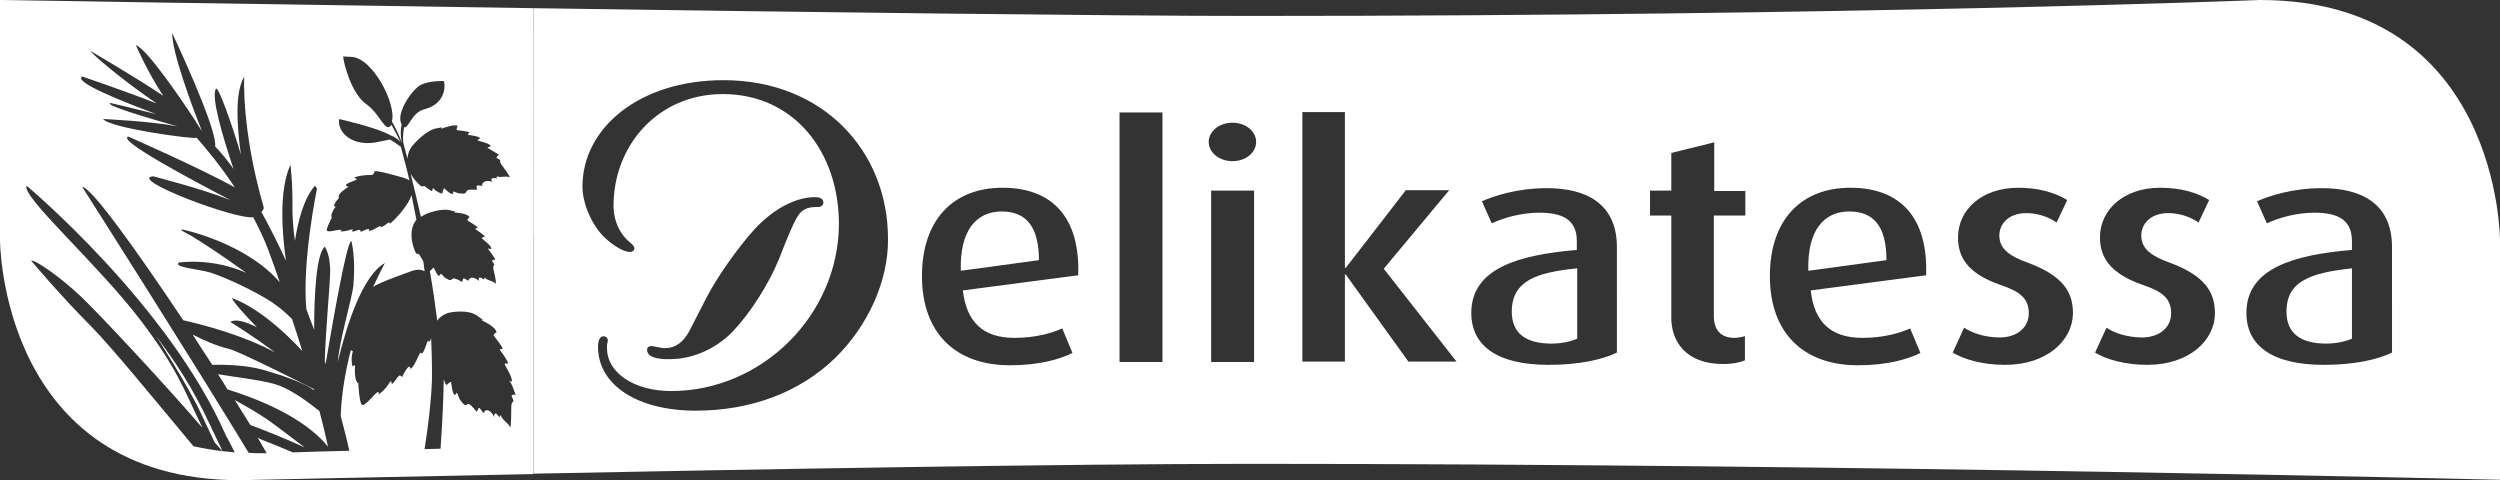
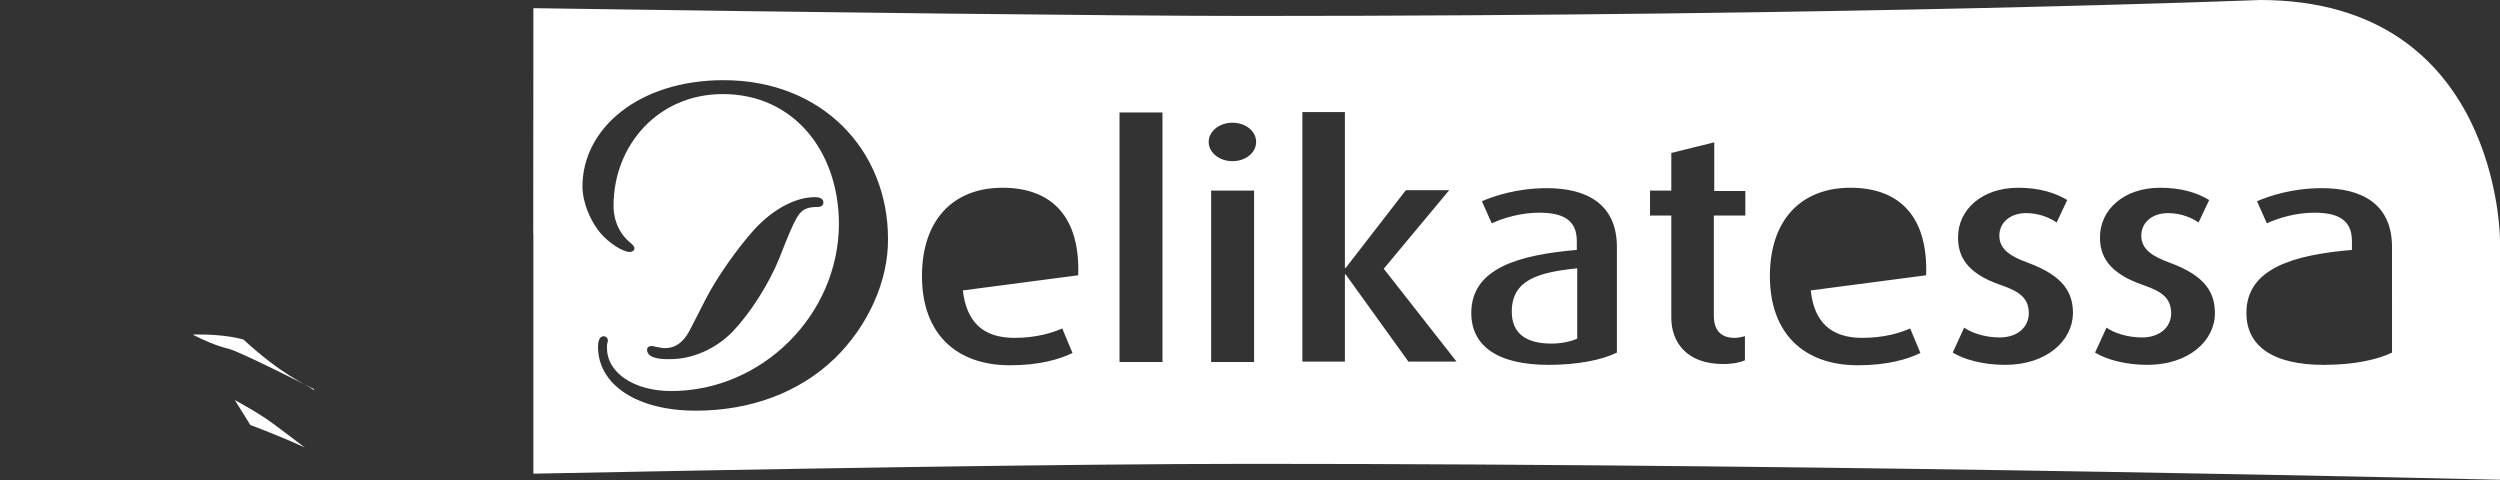
<svg xmlns="http://www.w3.org/2000/svg" version="1.1" id="Delikatessa_Logo" x="0px" y="0px" viewBox="0 0 611.2 117.4" style="enable-background:new 0 0 611.2 117.4;" xml:space="preserve">
  <rect x="0" y="0" width="611.2" height="117.4" fill="#333333" stroke="none" />
  <style type="text/css"> .st0{fill:url(#SVGID_1_);} .st1{fill:#FFFFFF;} </style>
  <linearGradient id="SVGID_1_" gradientUnits="userSpaceOnUse" x1="366.26" y1="60.471" x2="366.26" y2="112.031" gradientTransform="matrix(1 0 0 -1 0 118.551)">
    <stop offset="0" style="stop-color:#D39D89" />
    <stop offset="0.113" style="stop-color:#D09581" />
    <stop offset="0.297" style="stop-color:#C87F6B" />
    <stop offset="0.53" style="stop-color:#BC594B" />
    <stop offset="0.8" style="stop-color:#AF1928" />
  </linearGradient>
  <path class="st0" d="M163.3,36.2c-3.2,3.4-5.2,8.2-5.2,13.7c0,4.6,2.8,6.8,4.8,8.1c3.1,0,6.2,0.1,9.4,0.1c2.1-2.9,4.3-5.6,6.4-8 c4.3-4.5,9.3-8,15.1-9.5c-0.7-1.3-1.5-2.5-2.4-3.5c-3.5-4-8.1-6.4-14.6-6.5C170.9,30.6,166.5,32.7,163.3,36.2 M305.6,10 c-32.4,0-108.1-0.9-175.2-1.8v49.1c2.4,0.1,4.9,0.1,7.5,0.2c-2.1-3.7-3.3-7.9-3.4-12.3c0-9.8,4.9-18.8,12.6-24.7 c7.7-6,18.1-9.3,29.9-9.3h0c14,0,26.2,5.1,34.8,13.7c5.9,5.9,10.1,13.4,12.1,21.7c0.2-0.3,0.5-0.6,0.8-0.9 c5.2-5.6,12.7-8.4,20.6-8.4c3.8,0,7.4,0.5,10.9,1.8c3.4,1.3,6.5,3.3,9,6c0.1,0.1,0.1,0.1,0.2,0.2V27.5c0-2.2,0.9-4.4,2.5-5.9 s3.7-2.5,6-2.5h10.5c2.2,0,4.4,0.9,6,2.5c0.9,0.9,1.6,2,2,3.2c2.6-2.1,5.9-3.1,9.2-3.1c3.3,0,6.5,1,9.2,3.1c0.4-1.1,1.1-2.2,2-3.1 c1.6-1.6,3.7-2.5,6-2.5h10.4c2.2,0,4.4,0.9,6,2.5c1.6,1.6,2.5,3.7,2.5,6v13.7c1.6-1.9,3.9-3,6.4-3h10.6c2.3,0,4.5,0.9,6,2.5 c4-1.6,10.1-3.3,17.9-3.3c4.4,0,8.8,0.6,13,2.5c1.6,0.7,3.2,1.7,4.7,2.8c0.4-0.8,0.9-1.4,1.5-2c0.8-0.8,1.7-1.4,2.7-1.8v-1.5 c0-3.9,2.6-7.2,6.4-8.2l10.5-2.6c2.5-0.6,5.2-0.1,7.2,1.5c2,1.6,3.2,4,3.2,6.6v3.5c1.9,0.2,3.7,1.1,5.1,2.4c0.8,0.8,1.4,1.8,1.9,2.8 c5-4.1,11.5-6.1,18.1-6c3.8,0,7.4,0.5,10.9,1.8c3.4,1.3,6.5,3.3,9,6c0.5,0.5,0.9,1,1.4,1.6c1-1.4,2.2-2.7,3.5-3.8 c4.3-3.7,10-5.6,16.1-5.6c6.4,0,12,1.5,16.3,4.1c0.8,0.5,1.5,1,2,1.7c0.1-0.1,0.2-0.2,0.3-0.2c4.3-3.7,10-5.6,16.1-5.6 c6.4,0,12,1.5,16.3,4.1c0.6,0.4,1.2,0.8,1.7,1.3c0.7-0.7,1.5-1.2,2.4-1.6c3.8-1.7,10.5-3.9,19.3-3.9c4.4,0,8.8,0.6,13,2.5 c3.9,1.7,7.6,4.8,9.8,9c5.5-1.5,9.3-3.3,11.5-5.3c-4.7-15.4-17.9-37-54.8-37C547.3,6.5,452,10,305.6,10" />
  <g>
    <path class="st1" d="M369.6,76.2c0,5.4,3.6,7.8,9.7,7.8c2.4,0,4.7-0.5,6.3-1.2V65.6C375.7,66.6,369.6,68.6,369.6,76.2z" />
-     <path class="st1" d="M244.9,51.7c-6.1,0-10.3,4.5-10,14.5l19.1-2.6C254,55.1,250.6,51.7,244.9,51.7z" />
-     <path class="st1" d="M452.1,51.7c-6.1,0-10.3,4.5-10,14.5l19.1-2.6C461.2,55.1,457.9,51.7,452.1,51.7z" />
    <path class="st1" d="M552.5,0c0,0-97.3,3.9-246.9,3.9C273.1,3.9,198,3,130.4,2v113.8c55.6-1.1,130.5-2.4,175.2-2.4 c149.4,0,305.6,3.9,305.6,3.9V58.7C611.2,58.7,611.2,0,552.5,0z M204.1,87.6c-8.6,8.3-20.5,12.8-34,12.8 c-14.2,0-23.8-6.2-23.9-15.5c0-1.6,0.4-2.7,1.4-2.7c0.5,0,1,0.4,1,1v0.2l-0.2,0.9v0.8c0,6.1,6.7,10.5,15.7,10.5 c22.2,0,40.9-18.6,41-40.8c0-17.6-10.9-31.8-28.4-31.8C160.9,23,150,35.5,150,50.3c0,3.8,1.6,7.1,4.3,9.2c0.5,0.5,0.8,0.8,0.8,1.2 c0,0.6-0.6,0.9-1.1,0.9c-1.8,0-5.1-2.2-7.1-4.5c-2.6-3-4.5-7.7-4.5-11.5c0-14.3,13.9-26,34.5-26c24.2,0,40.2,17.2,40.2,38.8 C217.2,68.7,212.2,79.7,204.1,87.6z M158.2,85.5c0-0.6,0.5-0.9,1-0.9c0.2,0,0.5,0,0.7,0.1l1.6,0.3c0.4,0.1,0.8,0.1,1.2,0.1 c2.4,0,4.3-1.4,5.8-4.1l4.1-8c2.6-5.1,7.8-12.5,12-17.1c4.4-4.7,9.8-7.7,14.6-7.7c1.3,0,2.1,0.4,2.1,1.3c0,0.7-0.5,1.1-1.4,1.1 c-1.2,0-1.8,0.1-2.5,0.3c-2.1,0.8-2.8,1.8-6.9,12.3c-2.5,6.2-7.1,13.4-11.4,17.9c-4.1,4.2-9.8,6.7-15.2,6.7 C160.4,87.9,158.2,87.2,158.2,85.5z M248,82.6c5.3,0,9.2-1.2,11.7-2.3l2.5,6c-3.3,1.6-8.2,3-15.3,3c-13.1,0-21.5-7.7-21.5-21.8 c0-13.7,7.6-21.6,19.7-21.6c12.3,0,19,7.4,18.5,21.4L235.4,71C236.3,78.8,240.4,82.6,248,82.6z M284.2,88.5h-10.5v-61h10.5V88.5z M306.6,88.5h-10.5V46.6h10.5V88.5z M301.3,39.4c-3.2,0-5.8-2.1-5.8-4.7c0-2.6,2.6-4.7,5.8-4.7c3.3,0,5.8,2.1,5.8,4.7 C307.1,37.3,304.6,39.4,301.3,39.4z M344.4,88.5L329,67.1h-0.2v21.3h-10.4v-61h10.4v38.1h0.2l14.7-19h10.6l-16,19.2l17.8,22.7 H344.4z M395.3,86.2c-3.7,1.8-9.5,3-16.7,3c-12.6,0-18.9-4.7-18.9-12.7c0-11,11.8-14.2,25.8-15.4v-2.2c0-5.4-3.8-6.9-9.2-6.9 c-4.5,0-8.8,1.3-11.6,2.6l-2.4-5.4c3-1.3,8.6-3.2,15.9-3.2c9.5,0,17.1,3.7,17.1,14.4V86.2z M426.6,52.7H419v24.5 c0,3.3,1.5,5.4,5.1,5.4c0.9,0,1.6-0.2,2.5-0.4v5.9c-0.9,0.4-2.8,0.9-5.3,0.9c-9.1,0-12.7-5.5-12.7-11.3V52.7h-5.2v-6.1h5.2v-9.2 l10.5-2.6v11.9h7.6V52.7z M455.3,82.6c5.3,0,9.2-1.2,11.7-2.3l2.5,6c-3.3,1.6-8.2,3-15.3,3c-13.1,0-21.5-7.7-21.5-21.8 c0-13.7,7.6-21.6,19.7-21.6c12.3,0,19,7.4,18.5,21.4L442.7,71C443.5,78.8,447.7,82.6,455.3,82.6z M490.2,89.2c-5.4,0-10-1.3-12.8-3 l2.8-6.1c1.7,1.2,4.9,2.4,8.7,2.4c4.3,0,7.1-2.5,7.1-5.9c0-3.6-2.1-5.3-6.8-6.9c-8.8-3-10.5-7.4-10.5-11.7 c0-6.7,5.8-12.1,14.7-12.1c5.1,0,9,1.2,12,3l-2.6,5.5c-1.4-1-4.1-2.3-7.4-2.3c-4.3,0-6.6,2.6-6.6,5.5c0,3.4,2.8,5.1,6.9,6.6 c9,3.3,11.1,7.5,11.1,12.4C506.7,83.3,500.4,89.2,490.2,89.2z M525,89.2c-5.4,0-10-1.3-12.8-3l2.8-6.1c1.7,1.2,4.9,2.4,8.7,2.4 c4.3,0,7.1-2.5,7.1-5.9c0-3.6-2.1-5.3-6.8-6.9c-8.8-3-10.6-7.4-10.6-11.7c0-6.7,5.8-12.1,14.7-12.1c5.2,0,9,1.2,12,3l-2.6,5.5 c-1.4-1-4.1-2.3-7.4-2.3c-4.3,0-6.6,2.6-6.6,5.5c0,3.4,2.8,5.1,6.9,6.6c9,3.3,11.1,7.5,11.1,12.4C541.5,83.3,535.1,89.2,525,89.2z M584.8,86.2c-3.7,1.8-9.5,3-16.7,3c-12.6,0-18.9-4.7-18.9-12.7c0-11,11.8-14.2,25.8-15.4v-2.2c0-5.4-3.8-6.9-9.2-6.9 c-4.5,0-8.8,1.3-11.6,2.6l-2.4-5.4c3-1.3,8.6-3.2,15.9-3.2c9.5,0,17.1,3.7,17.1,14.4V86.2z" />
-     <path class="st1" d="M575,65.6c-9.9,1.1-16,3-16,10.6c0,5.4,3.6,7.8,9.7,7.8c2.4,0,4.7-0.5,6.3-1.2h0V65.6z" />
  </g>
  <g>
    <path class="st1" d="M57.4,97.8c1.3,2.1,2.6,4.2,3.8,6.1c2.9,1.1,8.6,3.3,13.3,5.5c-3.3-2.5-6.8-5.2-9.1-6.8 C63.4,101.2,60.3,99.4,57.4,97.8z" />
-     <path class="st1" d="M76.8,95.4c0-0.1,0-0.2-0.1-0.3c-1.8-0.9-18-9.1-20.7-9.8c-3-0.7-6.2-2.1-8.9-3.5c1.6,2.5,3.2,5,4.8,7.4 c3.4-0.1,8.4,0.1,12.4,1.2C69.1,91.8,74.1,93.5,76.8,95.4z" />
-     <path class="st1" d="M130.4,2C61.3,1,0,0,0,0v58.7c0,0,0,58.7,58.7,58.7c0,0,30.6-0.7,71.7-1.5L130.4,2L130.4,2z M54.4,110.3 c-1.4-2.9-2.8-5.9-4.1-8.6c-4.9-10.1-9.9-16.4-12.1-19.5c0,0,7.9,12.3,10.8,18.6c0.6,1.3,1.9,4,3.5,7.4 C53.2,108.9,53.7,109.6,54.4,110.3c-2.5-0.3-4.8-0.7-7.1-1.2c-9.6-11.5-19.8-24-25-29.3C14.6,72.1,7.6,63.7,7.6,63.7 c1-0.2,6.9,3.8,12.2,8.8c3.8,3.6,18.8,19.5,29.7,32.1c-4.3-8.8-5.9-14.1-14.9-26C24,64.6,5.2,48.1,6.5,45.4c0,0,34.6,28.9,48.7,61 c0,0,0.9,1.6,2.2,4.2C56.4,110.5,55.4,110.4,54.4,110.3z M126,96.6c-0.3-0.3-1.1,0-0.9,0.3c0.2,0.3,0.6,1.4,0.3,1.4 c-0.3-0.1-0.4,1-0.4,1s0,6-0.3,5.1c-0.4-0.9-1.7-1.6-2.1-2.5c-0.4-0.9-0.4,0.2-0.5,0.1c-0.2-0.1-0.6-1-1-0.9 c-0.5,0.1-0.1,1.2-0.3,0.8c-0.2-0.4-1-1.8-1.9-1.6c-0.9,0.2-0.2,0.9-0.7,0.6c-0.4-0.3-1-1.5-1.2-1.1c-0.3,0.4-0.3,1.2-0.7,0.6 c-0.4-0.5-1.6-2-2-1.6c-0.4,0.4-0.7,0.2-0.7,0.2s-1.1-0.8-1.6-2.3c-0.5-1.5-0.4,0.1-0.9-0.2c-0.5-0.3-0.7-2.4-0.8-3 c-0.1-0.5-1,0.7-1.2,0.6c-0.1,0-0.4-0.7-0.6-1.4v0c-0.1,5.7-0.4,11.3-0.8,17c-1.3,0-2.6,0.1-3.9,0.1c0.9-5.8,1.6-11.4,1.8-16.8 c0,0,0.1-3.9-0.2-10.4c-0.1,0.4-0.2,0.7-0.3,0.8c-0.5,0.6-0.3-0.7-0.6,0.1c-0.3,0.8-0.8,2.4-1.2,2.8s-0.3-0.5-0.7,0.2 c-0.4,0.6-1.1,2.6-1.9,3.4c-0.8,0.8-0.1-0.6-0.8-0.2c-0.7,0.5-1.6,2.5-1.6,2.5s-0.5-0.8-1-0.1c-0.5,0.7-1.2,1.7-1.4,1.7 C95.5,94,96,92.3,95,93.9c-1,1.6-2.5,2.6-2.5,2.6s0.4-0.8-0.2-0.6c-0.6,0.1-3.2,3.8-3.9,3c-0.5-0.7-0.8-4.4-0.8-5.4 c0,0.2-0.1,0.3-0.4-0.2c-0.5-0.8-0.5-3.3-0.4-3.8c0.1-0.5-0.6,0.1-0.6,0.1c-0.4-1.3-0.2-2.7,0-3.5c0.2-0.7-0.1,0.1-0.4-0.6 c-1.3,5-2.3,10.5-2.5,16.2c1,3.7,1.7,6.6,2.1,8.5c-5.7,0.1-10.3,0.3-13.8,0.4c-2.1-0.9-4.5-1.9-7.1-2.9c-0.5-0.2-1-0.4-1.5-0.7 c0.8,1.4,1.5,2.6,2.2,3.8c-0.8,0-1.3,0-1.3,0c-1.1,0-2.1,0-3.1-0.1C46.1,86.5,20.1,45.7,20.1,45.7c2.2,0,13.5,15.8,24.7,32.6 c5.4,1.2,15,3.8,22.5,7.9c-5.6-4.2-11-7.5-11-7.5c1.3-0.8,3.7-0.1,6.5,1.3c-3.2-3.3-5.7-6.1-6.1-7.1c0,0,7,1.9,17.2,12.9 c-0.8-2.7-1.7-5.3-2.5-7.8c-1.3-1.3-3.6-3.5-7.2-5.5c-4.9-2.8-10.3-5.1-12.9-5.9c-2.7-0.8-8.9-1.2-7.6-2.4c0,0,7.9-1.3,16.5,2.5 c-6.2-4.5-11.5-7.9-13.7-9.2c0,0-3.7-1.8-1.5-1.3c0,0,15.1,3.2,23.4,12.8c-1.1-3.3-2.1-6-2.7-7.6c-1-2.8-2.4-5.6-3.8-8.3 c-4.1,0.7-30.6-9.3-24.5-10c0,0,11.5,2.9,18.9,5.8c-9.6-5-28-14.8-24.9-15.5c0,0,17.3,7.6,26,12.4c-3.5-5.3-7.1-9.6-9.3-12.1 c-1.5,0.3-21.2-2.4-22.9-4.6c0,0,11.6,0.5,18.2,1.8c-7.1-2-18.5-5.4-16.3-5.7c0,0,5.6,1.3,11.1,2.7c-8.3-3.1-20.4-7.9-18.1-9.2 c0,0,10.6,3.6,18.2,6.6C32,21,24.5,15.1,22,12.4c0,0,10.2,5.9,17.9,11C36.1,17.7,33.2,11,33.2,11C36,12.1,44,23.8,47.6,29.3 c0.2,0.2,0.3,0.4,0.3,0.5c0.9,1.4,1.5,2.3,1.5,2.3h0c-2.7-6.7-7.4-19.6-7.3-24c0,0,11.1,23.4,10.5,27.7c1.6,1.7,3.1,3.5,4.5,5.5 c-2.5-7.4-5.6-17.7-4.3-19.6c0.5-0.8,3.8,8.3,6.1,16.1c-1-7.1-1.5-15.3,0.8-19c0,0-0.7,12.9,4.7,31.6c0.2,0.6-0.1,1.1-0.5,1.4 c2.1,3.8,4.1,7.8,6,11.9C69,57.3,68.1,46.7,71,40.3c0,0,0.6,4.2,0.5,11.2c0,1.7,0.2,4.4,0.6,7.4c0.8-5.1,2.2-10.4,4.9-13.5l0.5,0.7 c0,0-3.7,17.8-2.6,29.5c0.6,1.7,1.3,3.4,1.9,5c0-8.3,0.5-18.5,2.6-20.3c0,0,1.5,2,1.3,6.8c-0.1,3.3-1.1,13.9-1.3,21.2 c0.1,0.2,0.1,0.5,0.2,0.7c1.5-8.8,5.1-29.9,6.3-30.1c0,0,1.1,4,0.5,10.8c-0.2,2.8-3.4,13.3-3.8,18.7c2.2-9.2,6.1-21.1,11.5-24.1 c0,0-1.2,2.2-2.9,5.9c0,0,0,0,0.1-0.1c1.7-1.2,9.1-3.7,9.5-3.9c1.3-0.4,2.2-0.3,3,0.1c-0.1-0.8-0.2-1.6-0.3-2.4 c-0.2-0.3-1-1.7-1-1.7s-0.4-0.2-0.7-0.2c-0.2,0-2.6-5.1,0-8.3c-0.4-2-0.8-4-1.2-6c-1,3.1-4.9,6.8-5.2,6.9c-0.5,0.1,0-0.5-0.4-0.2 c-0.5,0.3-1.3,1-1.7,1.1c-0.4,0.1,0-0.3-0.5-0.2c-0.5,0.2-1.6,1-2.3,1.1c-0.8,0.1,0.1-0.4-0.4-0.4c-0.6,0-1.9,0.7-1.9,0.7 s0-0.6-0.6-0.5c-0.6,0.2-1.3,0.5-1.5,0.4c-0.2-0.1,0.7-0.8-0.5-0.4c-1.2,0.4-2.4,0.4-2.4,0.4s0.5-0.2,0.1-0.4 c-0.4-0.2-3.3,0.8-3.4,0.1c-0.1-0.6,1.1-2.8,1.3-3.3c-0.1,0.1-0.2,0.2-0.2-0.2c0-0.7,0.8-2,1-2.2c0.2-0.2-0.4-0.2-0.4-0.2 c0.2-0.8,0.8-1.5,1.2-1.9c0.4-0.3-0.3,0.1,0.1-0.8c0-0.1,0.1-0.2,0.1-0.2c0.6-0.9,2.3-1.9,2.3-1.9s-0.5,0.1-0.7-0.3 c-0.3-0.4,2.4-1.2,2.6-1.4s-0.6-0.4-0.6-0.4c0.3-0.5,3.5-0.8,3.8-0.7c0.2,0.1,1.2-0.1,1.1-0.8c-0.1-0.7,6.9,1.4,7.3,1.5 c0.5,0.2,1,0.4,1.3,0.6c-0.6-2.7-1.4-5.4-2.1-8.2c-0.8-0.6-1.8-1.3-2.7-1.8c-0.5,0.1-1.3,0.3-2.4,0.5c-6.5,1.6-10.5-2.1-10-5.5 c0,0,9.4,2.1,12.6,4c1.1,0.4,1.9,1,2.4,1.6c-0.6-1.2-1.3-2.6-2.2-4.2c-1.5,2.3-2.6-2.5-6.1-5c-3.8-2.6-5.7-10.5-5.7-11.7l1.9,0.1 C91.2,14,97,25.7,95.8,29.7c1,1.7,1.8,3.4,2.4,5.1l0,0l0-0.1c-0.3-1.5-0.3-3,0-4.3v0c-1.6-2.6,2.7-8.8,4.8-9.7 c2.1-1,5.4-0.9,5.4-0.9c0.4,0,1.2,5.4-4.6,6.9c-3.2,0.8-3.9,4.8-5,4.4c-0.3,1.5-0.3,2.8-0.2,3.8c0.1,0.5,0.5,1.8,1,3.9 c0.1-1.2,0.5-2.4,1.6-3.6c0.1-0.1,2.9-3.3,5.4-3.8c2.6-0.5,1.1-0.2,1.2,0c0.1,0.2,3.1-1.2,4.1-0.6c0,0-0.4,0.8-0.2,1 c0.2,0.1,2.5,0.2,3.1,0.6c0,0-0.7,0.6-0.3,0.6c0.5,0,2.7,0.4,2.8,0.7c0.1,0.3-0.7,0.4-0.5,0.6c0.2,0.2,2.1,0.5,2.9,1.1 c0.8,0.6-0.6,0.5-0.5,0.7c0.1,0.2,3.1,1.8,2.8,1.8c-0.3,0-0.8,0.7-0.5,0.8c0.2,0,1,0.5,0.8,0.6c-0.2,0.1,0.2,0.8,0.2,0.8 s2.7,3.6,2,3.2c-0.7-0.3-2,0.1-2.7-0.1c-0.7-0.2-0.2,0.4-0.4,0.4c-0.2,0-0.9-0.2-1.2,0.1c-0.3,0.4,0.5,0.8,0.1,0.7 c-0.3-0.1-1.6-0.4-2.2,0.3c-0.6,0.7,0.2,0.7-0.2,0.7c-0.5,0.1-1.4-0.3-1.4,0.2c0,0.4,0.3,0.9-0.2,0.8c-0.5-0.1-2.1-0.1-2.2,0.3 c-0.1,0.4-0.5,0.6-0.5,0.6s-1.2,0.2-2.2-0.3c-1-0.5-0.3,0.3-0.8,0.4c-0.5,0.1-1.6-1-1.9-1.3c-0.3-0.3-0.5,1.1-0.6,1.2 c-0.2,0.1-1.5-0.5-2-1.1c-0.4-0.6-0.3,0.6-0.6,0.5c-0.3-0.1-1.7-1.2-1.7-1.2s-0.5,0-0.7,0.1c-0.1,0-1.6-1.2-2.7-3.1 c0.7,2.9,1.6,6.5,2.5,10.5c0.3-0.2,0.6-0.3,0.9-0.5c0.1-0.1,3.8-1.7,6.2-1.1c2.4,0.6,1.1,0.3,1,0.5c0,0.1,3.2,0.1,3.8,1.2 c0,0-0.7,0.6-0.5,0.8c0.2,0.2,2.2,1.2,2.5,1.8c0,0-0.9,0.2-0.5,0.4c0.4,0.2,2.2,1.5,2.2,1.7c0,0.3-0.8,0.1-0.7,0.4 c0.1,0.3,1.7,1.3,2.2,2.2c0.5,0.9-0.8,0.2-0.7,0.4c0.1,0.2,2.1,2.8,1.8,2.7c-0.3-0.2-1,0.3-0.8,0.4c0.2,0.2,0.8,0.9,0.5,0.9 c-0.2,0-0.2,0.8-0.2,0.8s1,4.2,0.5,3.7c-0.5-0.6-1.8-0.7-2.3-1.2c-0.5-0.5-0.3,0.2-0.5,0.2c-0.2,0-0.7-0.6-1.1-0.4 c-0.4,0.2,0.1,0.9-0.2,0.7c-0.3-0.2-1.2-1-2-0.6c-0.8,0.4-0.1,0.7-0.5,0.6c-0.4-0.1-1.1-0.8-1.3-0.4c-0.2,0.4,0,0.9-0.5,0.6 c-0.4-0.3-1.8-1-2.1-0.6c-0.3,0.3-0.6,0.3-0.6,0.3s-1.1-0.3-1.8-1.2c-0.7-0.9-0.4,0.2-0.9,0.1c-0.5-0.1-1-1.5-1.2-1.9 c-0.1-0.3-0.8,0.7-1,0.8c0.7,4,1.3,8.1,1.8,12.1c0.7-1,1.8-1.7,3.1-2c0.2,0,4.3-0.9,6.7,0.8c2.4,1.7,1,0.8,1,1c0,0.2,3.3,1.4,3.7,3 c0,0-0.8,0.5-0.7,0.8c0.1,0.3,2,2.4,2.2,3.3c0,0-1,0-0.6,0.4c0.4,0.4,2,2.8,1.9,3.1c-0.1,0.3-0.8-0.2-0.8,0.2 c0,0.4,1.4,2.3,1.7,3.7c0.3,1.3-0.8,0-0.8,0.3C124.8,92.7,126.3,97,126,96.6z" />
-     <path class="st1" d="M66.8,93.8c-3.2-0.9-9.2-1.6-13.5-2.3c0.8,1.2,1.6,2.5,2.3,3.7c6.8,2.1,18.6,6.6,24.6,14 c-0.6-2.7-1.3-5.7-2.1-8.7C76.6,99.4,71.6,95.1,66.8,93.8z" />
+     <path class="st1" d="M76.8,95.4c0-0.1,0-0.2-0.1-0.3c-1.8-0.9-18-9.1-20.7-9.8c-3-0.7-6.2-2.1-8.9-3.5c3.4-0.1,8.4,0.1,12.4,1.2C69.1,91.8,74.1,93.5,76.8,95.4z" />
  </g>
</svg>